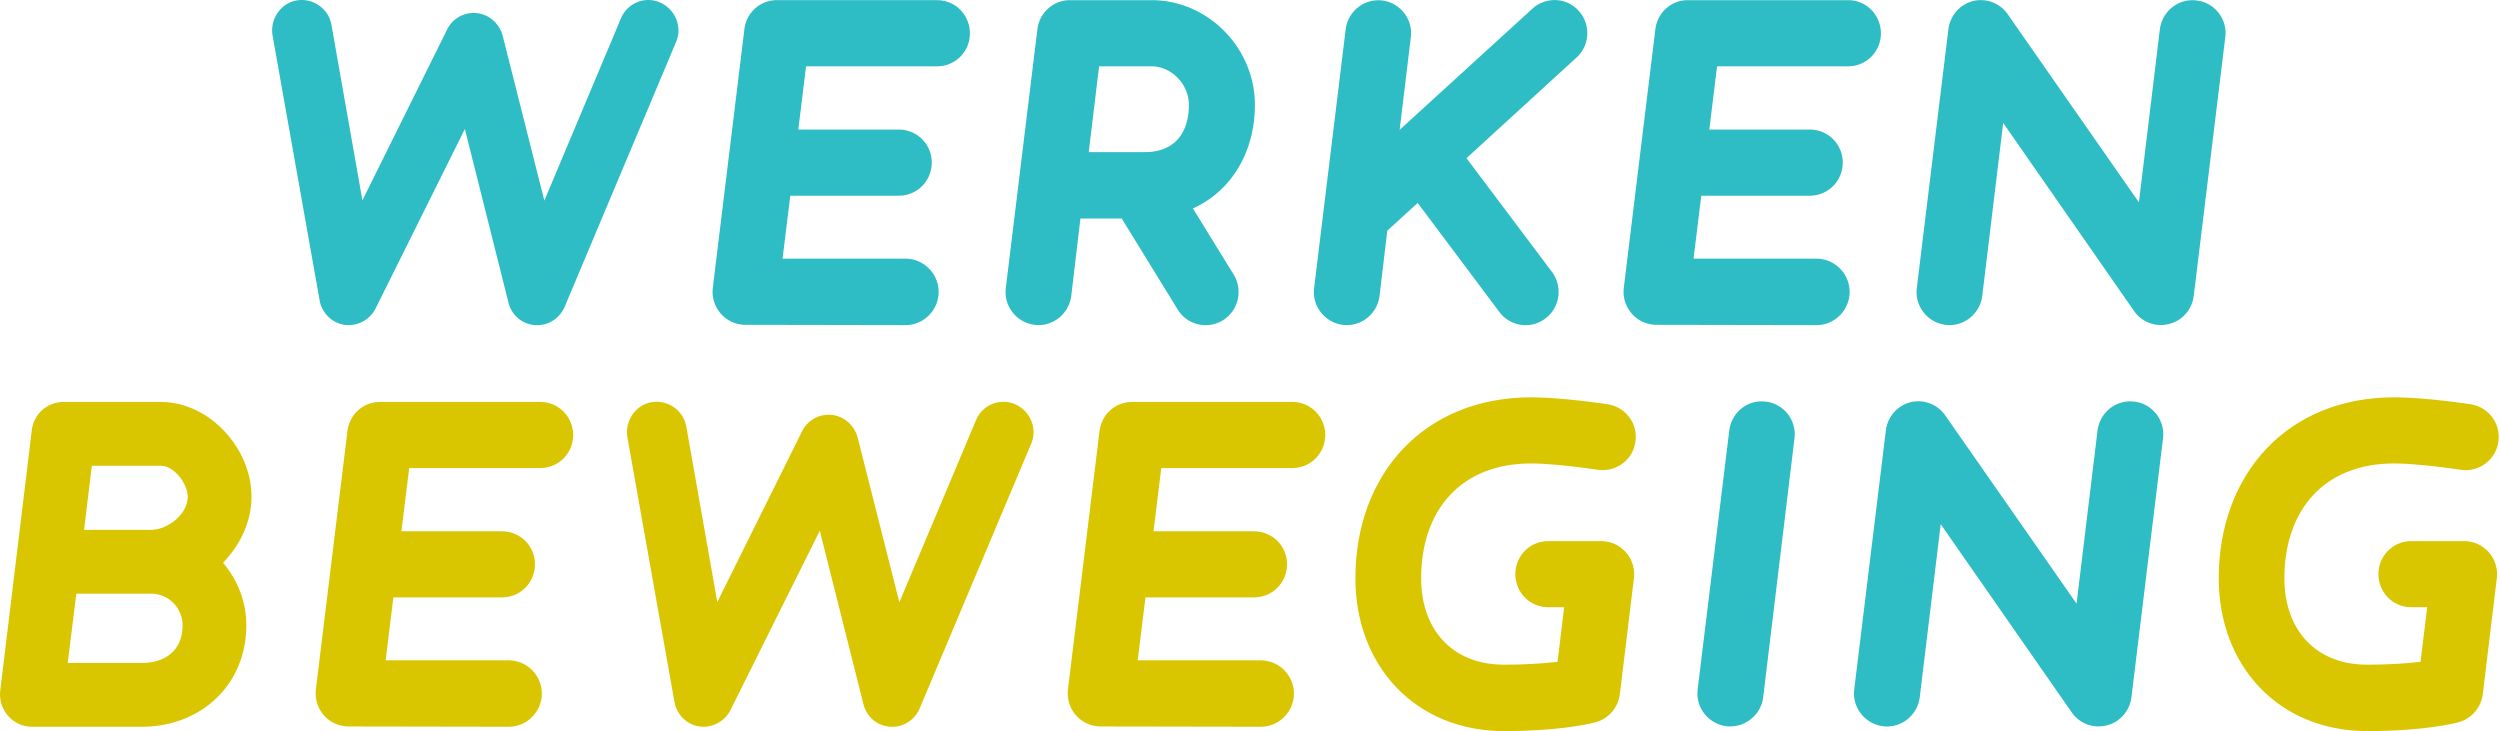
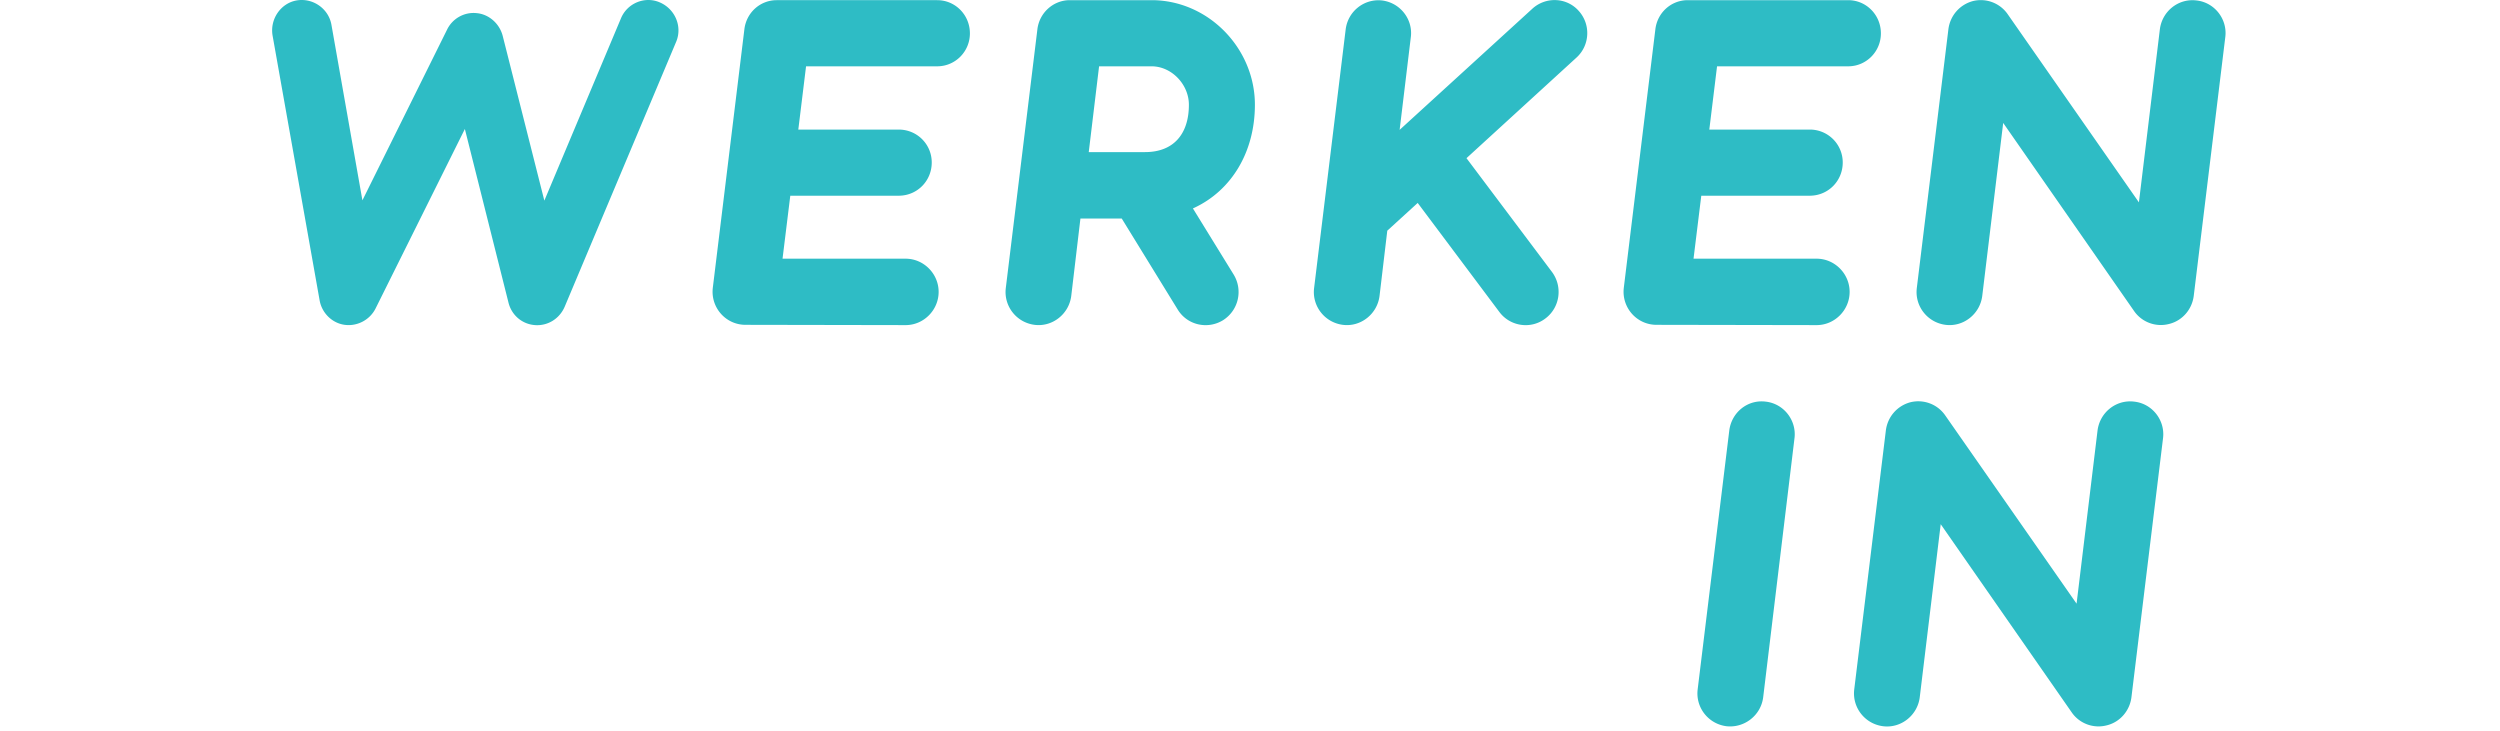
<svg xmlns="http://www.w3.org/2000/svg" fill="none" viewBox="0 0 1084 317" class="SiteHeader-logoSvg colorScheme-logo">
-   <path fill="#DAC501" d="M663.899 172.281l.807.003c13.279.111 31.707 2.88 32.442 3.003 7.739 1.232 13.054 8.322 11.997 16.085l-.046.315c-1.103 7.657-8.269 13-15.879 12.057l-5.769-.793c-6.165-.815-16.279-2-23.552-2-30.502 0-47.688 20.276-47.688 49.82 0 22.039 13.326 37.44 35.986 37.44 9.151 0 16.415-.535 21.784-1.107l1.377-.151 2.861-23.662h-6.973c-7.843 0-14.191-6.382-14.191-14.393 0-7.78 6.179-14.097 13.878-14.264l.313-.004h23.036c8.493 0 15.036 7.337 14.228 15.725l-.032.296-6.104 50.329c-.745 5.759-4.729 10.513-10.332 12.141l-.886.23c-3.559.877-16.573 3.65-38.959 3.65-38.475 0-64.497-28.295-64.497-66.23 0-45.315 29.882-78.49 76.199-78.49zm374.231-.001l1.21.007c13.22.163 31.26 2.878 31.98 2.999 7.83 1.253 13.18 8.514 11.94 16.4-1.11 7.657-8.27 13-15.86 12.062l-4.63-.644c-5.99-.811-16.92-2.154-24.64-2.154-30.46 0-47.613 20.281-47.613 49.825 0 22.034 13.303 37.435 35.923 37.435 9.68 0 17.24-.596 22.68-1.203l.44-.051 2.86-23.661h-6.96c-7.83 0-14.17-6.383-14.17-14.398 0-7.78 6.17-14.102 13.86-14.269l.31-.003h23c8.48 0 15.01 7.341 14.21 15.729l-.03.296-6.1 50.329c-.73 5.648-4.57 10.33-9.99 12.044l-.48.139c-2.02.54-15.27 3.838-39.63 3.838-38.408 0-64.393-28.291-64.393-66.225 0-45.316 29.838-78.495 76.083-78.495zm-755.75 2.128c6.995-1.231 13.749 3.369 15.136 10.214l.058.303 13.446 76.119 36.731-73.987c2.322-4.792 7.39-7.651 12.634-7.169l.315.033c5.129.485 9.661 4.347 11.123 9.579l.082.309 18.055 71.355 33.249-78.995c2.737-6.632 10.456-9.759 16.933-6.882 6.499 2.839 9.738 10.289 7.095 16.86l-48.436 114.966c-2.24 5.259-7.346 8.385-12.824 8.006-5.5-.368-10.037-4.112-11.499-9.455l-.08-.304-18.929-75.244-38.722 77.746c-2.489 5.009-7.968 7.891-13.446 7.137-5.377-.736-9.678-4.968-10.775-10.219l-.058-.298-20.42-114.802c-1.246-7.137 3.487-14.019 10.332-15.272zm-212.676-.12c21.169 0 39.348 20.151 39.348 41.061 0 10.512-4.609 20.655-12.328 28.665 6.601 7.886 10.088 17.279 10.088 27.163 0 25.531-19.405 43.578-44.44 43.937l-.76.005H13.8c-8.124 0-14.54-7.209-13.731-15.355l.032-.291L13.8 186.428c.856-6.908 6.541-11.982 13.491-12.137l.327-.003h42.086zm164.62 0c7.843 0 14.195 6.382 14.195 14.388 0 7.785-6.184 14.102-13.882 14.269l-.313.004h-56.902l-3.363 27.422h43.581c7.967 0 14.319 6.387 14.319 14.272 0 7.901-6.186 14.225-14.006 14.39l-.313.003h-47.068l-3.362 27.297h53.42c7.843 0 14.315 6.507 14.315 14.398 0 7.782-6.303 14.217-14.007 14.385l-.308.003-69.483-.12c-8.489 0-15.036-7.338-14.223-15.725l.032-.296 13.694-112.055c.86-7.146 6.669-12.472 13.744-12.632l.327-.003h69.603zm326.103 0c7.848 0 14.196 6.382 14.196 14.388 0 7.785-6.18 14.102-13.883 14.269l-.313.004h-56.902l-3.363 27.422h43.581c7.967 0 14.319 6.387 14.319 14.272 0 7.901-6.186 14.225-14.006 14.39l-.313.003h-47.067l-3.363 27.297h53.42c7.843 0 14.32 6.507 14.32 14.398 0 7.782-6.308 14.217-14.011 14.385l-.309.003-69.479-.12c-8.493 0-15.04-7.338-14.227-15.725l.032-.296 13.694-112.055c.861-7.146 6.669-12.472 13.744-12.632l.327-.003h69.603zM65.471 257.413H33.097l-3.736 30.044h32.251c9.96 0 17.558-5.384 17.558-16.28 0-7.527-5.938-13.596-13.387-13.761l-.311-.003zm4.233-55.458H39.822l-3.363 27.787h29.013c7.097 0 15.939-6.633 15.939-14.393 0-5.305-5.56-13.159-11.444-13.389l-.263-.005z" />
  <path fill="#2EBCC5" d="M828.415 174.398c5.618-1.349 11.48.794 14.872 5.489l.196.279 56.919 81.582 9.091-75.067c.981-7.789 7.905-13.383 15.624-12.57l.314.037c7.746.868 13.305 7.958 12.49 15.611l-13.733 112.592c-.736 5.78-4.827 10.597-10.394 12.078l-.317.08c-5.62 1.476-11.603-.671-14.999-5.365l-.193-.274-56.794-81.586-9.091 75.067c-.994 7.894-8.218 13.538-15.938 12.533-7.745-.991-13.303-7.954-12.491-15.727l.036-.315 13.697-112.161c.75-6.015 4.983-10.779 10.711-12.283zm-78.602 12.283c.985-7.789 7.788-13.383 15.504-12.57l.314.037c7.741.868 13.305 7.958 12.49 15.611l-13.608 112.592c-.999 7.894-8.222 13.408-15.943 12.533-7.74-.991-13.303-7.954-12.491-15.727l.037-.315 13.697-112.161zM128.529.201c6.989-1.24 13.733 3.367 15.12 10.214l.057.304 13.436 76.144 36.709-74.016c2.316-4.79 7.385-7.65 12.624-7.172l.315.033c5.121.49 9.65 4.362 11.115 9.592l.082.31 18.042 71.378 33.219-79.027c2.735-6.63 10.453-9.767 16.92-6.885 6.499 2.836 9.736 10.294 7.091 16.863l-48.396 115.017c-2.243 5.261-7.345 8.388-12.819 8.014-5.495-.368-10.03-4.114-11.491-9.463l-.079-.305-18.91-75.27-38.694 77.774c-2.492 5.01-7.966 7.888-13.441 7.139-5.373-.736-9.666-4.97-10.766-10.219l-.059-.298L118.2 15.475c-1.246-7.134 3.484-14.024 10.329-15.273zM499.33.073c24.514 0 44.794 20.789 44.794 45.339 0 20.333-10.002 37.111-26.378 44.736l-.498.228 17.669 28.677c4.105 6.765 2.114 15.528-4.606 19.789-6.624 4.073-15.298 2.185-19.481-4.349l-.179-.287-24.26-39.448h-17.918l-3.98 33.563c-.993 7.889-8.21 13.529-15.928 12.525-7.732-.991-13.286-7.954-12.479-15.717l.037-.315 13.688-112.086C450.667 5.568 456.596.236 463.55.076l.322-.004h35.458zm165.036 3.762c5.847-5.386 14.929-5.01 20.156.874 5.27 5.803 4.863 14.757-.74 20.056l-.258.238-47.653 43.58 37.076 49.346c4.73 6.39 3.485 15.403-2.859 20.159-6.132 4.696-14.919 3.543-19.696-2.475l-.211-.273-35.463-47.347-13.188 12.03-3.36 28.298c-.993 7.889-8.209 13.529-15.927 12.525-7.732-.991-13.286-7.954-12.475-15.717l.037-.315 13.684-112.086c.997-7.894 8.09-13.404 15.803-12.525 7.733.986 13.286 7.95 12.479 15.592l-4.89 40.513 57.485-52.473zM406.369.072c7.837 0 14.18 6.39 14.18 14.404 0 7.788-6.175 14.108-13.867 14.275l-.313.003h-56.864l-3.361 27.428h43.548c7.966 0 14.31 6.385 14.31 14.274 0 7.918-6.178 14.236-13.996 14.4l-.314.004h-47.027l-3.36 27.307h53.375c7.837 0 14.309 6.51 14.309 14.399 0 7.785-6.302 14.232-14 14.4l-.309.004-69.427-.125c-8.486 0-15.024-7.341-14.216-15.736l.031-.296 13.689-112.086c.856-7.159 6.66-12.491 13.729-12.651l.327-.004h69.556zm395.007 0c7.837 0 14.18 6.39 14.18 14.404 0 7.788-6.175 14.108-13.867 14.275l-.313.003h-56.864l-3.356 27.428h43.548a14.247 14.247 0 0114.305 14.274c0 7.918-6.178 14.236-13.991 14.4l-.314.004h-47.032l-3.36 27.307h53.375c7.838 0 14.309 6.51 14.309 14.399 0 7.785-6.302 14.232-14 14.4l-.309.004-69.426-.125c-8.487 0-15.025-7.341-14.217-15.736l.032-.296 13.688-112.086C718.62 5.568 724.429.236 731.498.076l.327-.004h69.551zm54.143.375a14.212 14.212 0 0114.857 5.482l.197.279 56.86 81.534 9.082-75.015C937.5 4.939 944.417-.647 952.129.165l.314.037c7.738.863 13.292 7.948 12.478 15.596L951.202 128.32c-.736 5.776-4.823 10.59-10.385 12.07l-.316.08c-5.615 1.471-11.593-.666-14.99-5.362l-.193-.274L868.583 53.3l-9.083 75.02c-.993 7.889-8.21 13.529-15.927 12.525-7.733-.991-13.287-7.954-12.475-15.717l.036-.315 13.684-112.086c.75-6.01 4.978-10.776 10.701-12.28zM499.33 28.754h-22.767l-4.481 37.196h24.389c12.562 0 19.034-8.014 19.034-20.539 0-8.665-7.29-16.471-15.868-16.654l-.307-.003z" />
</svg>